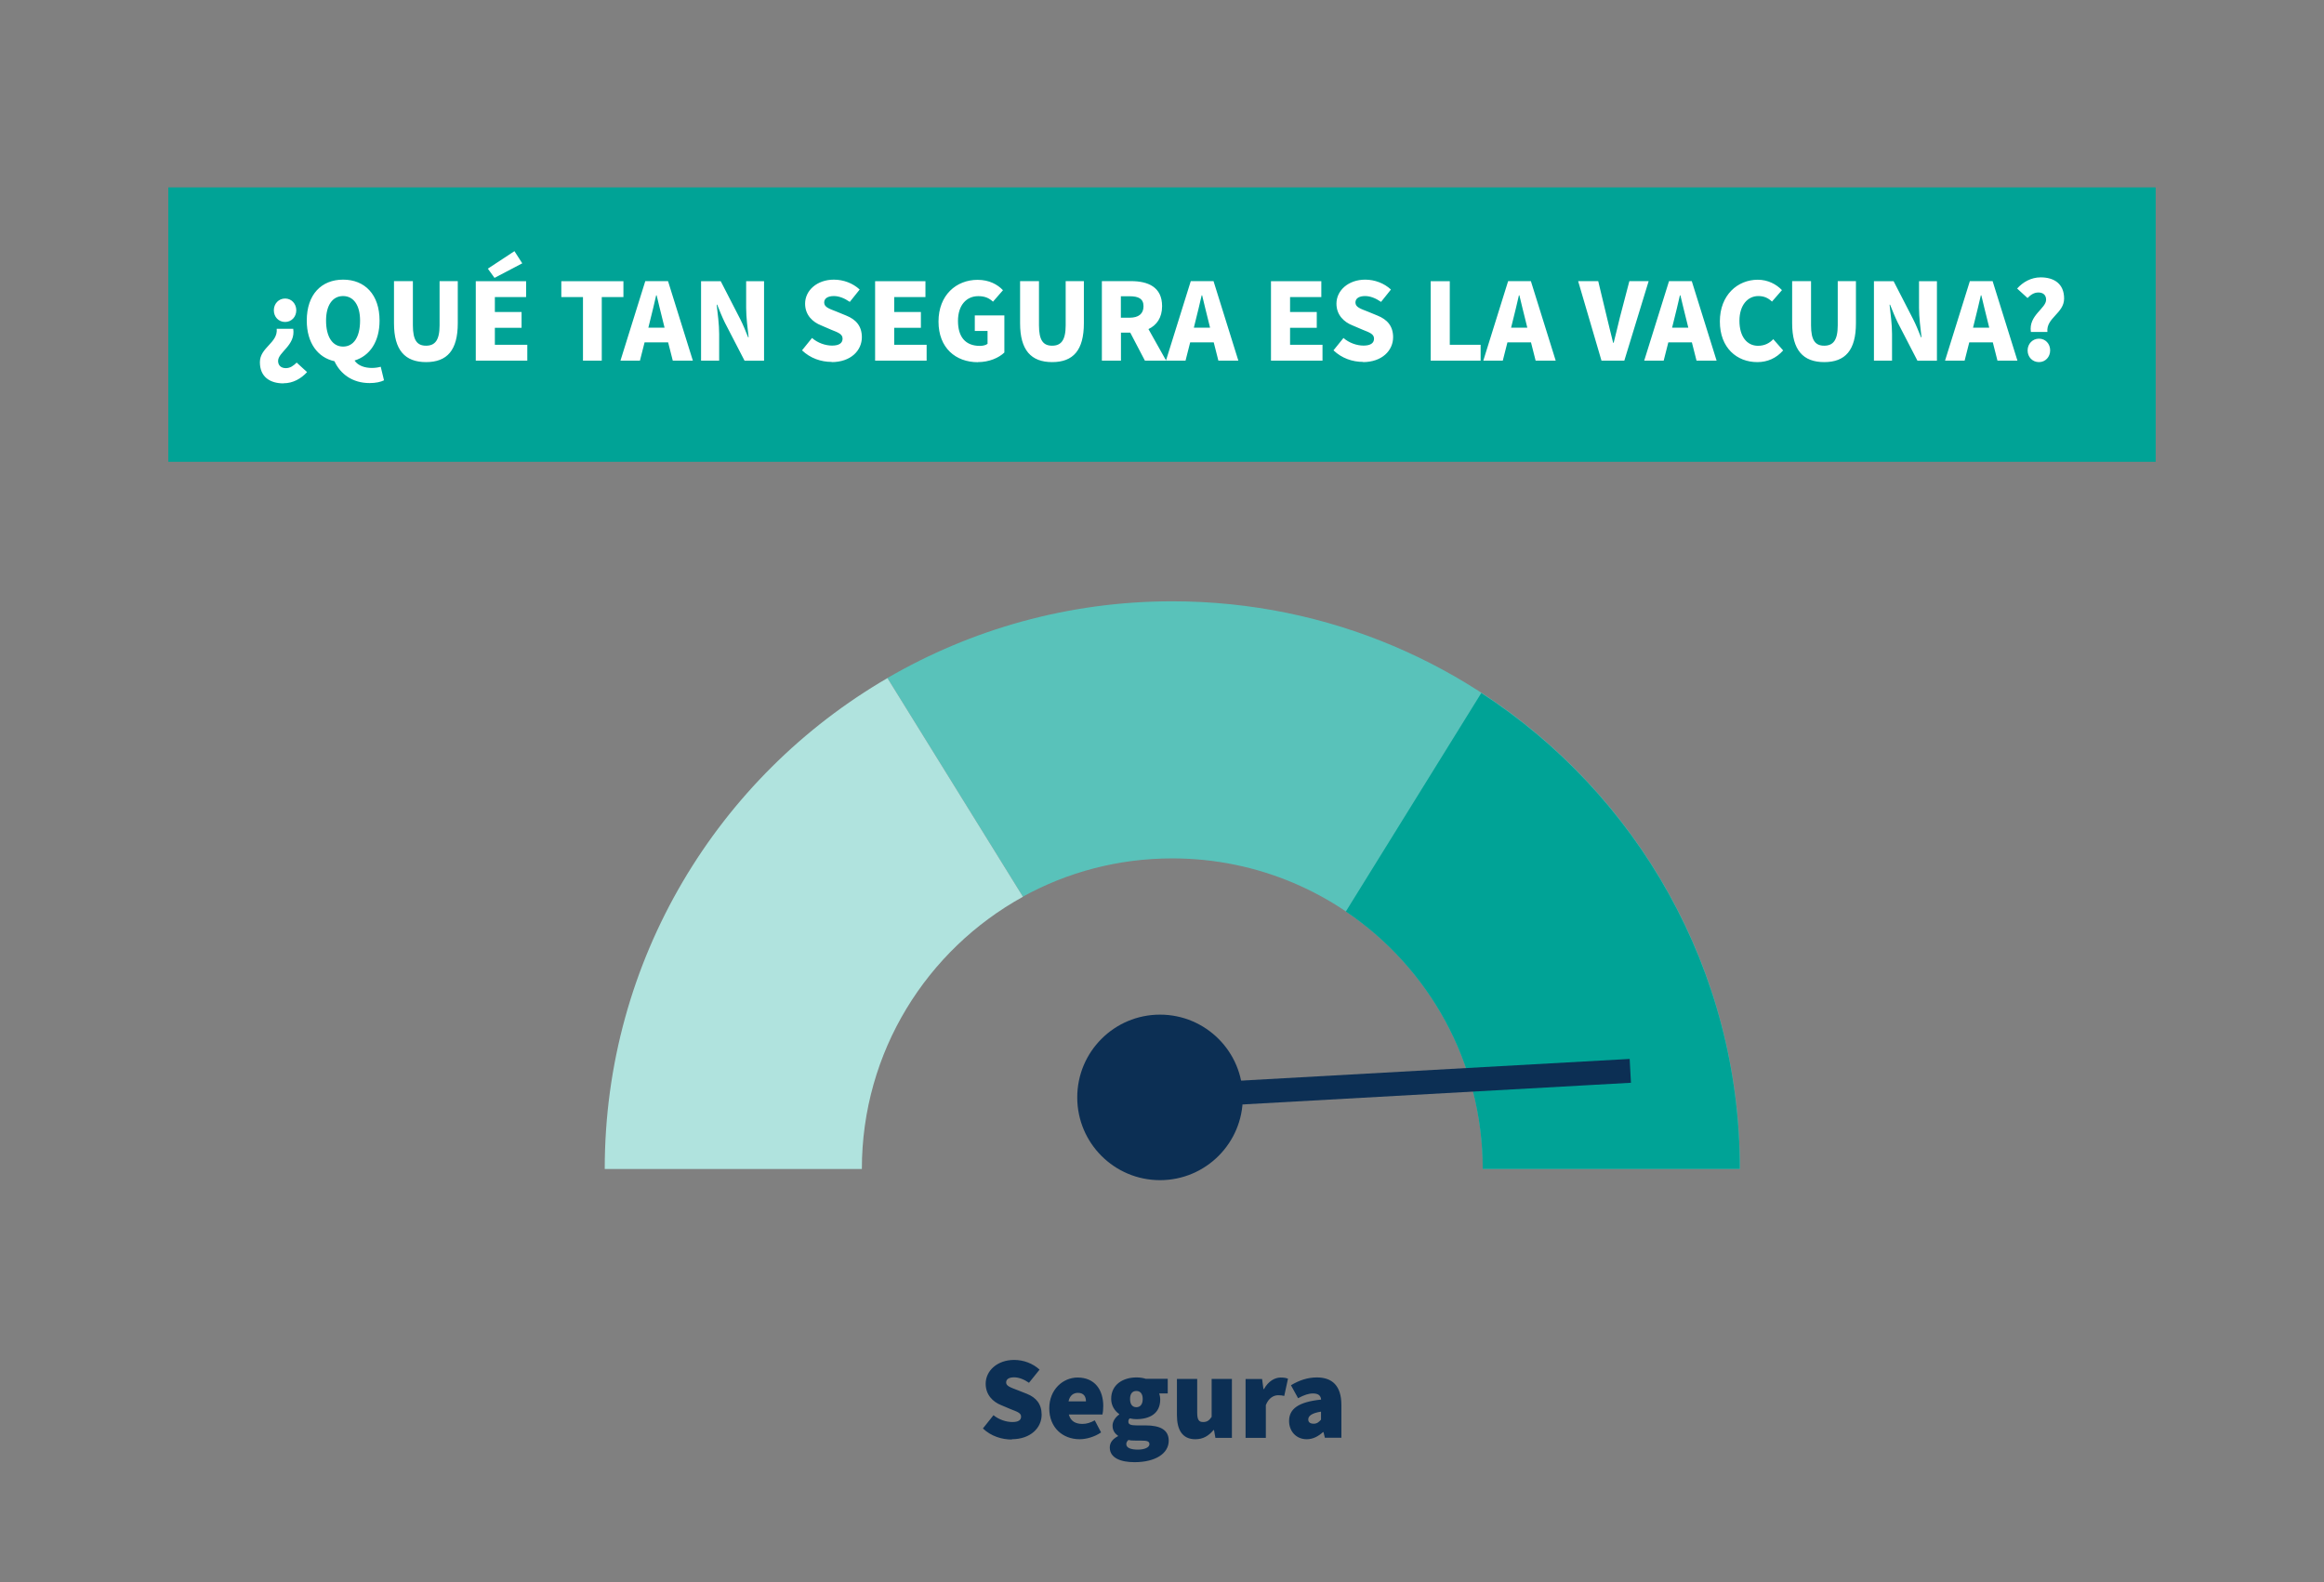
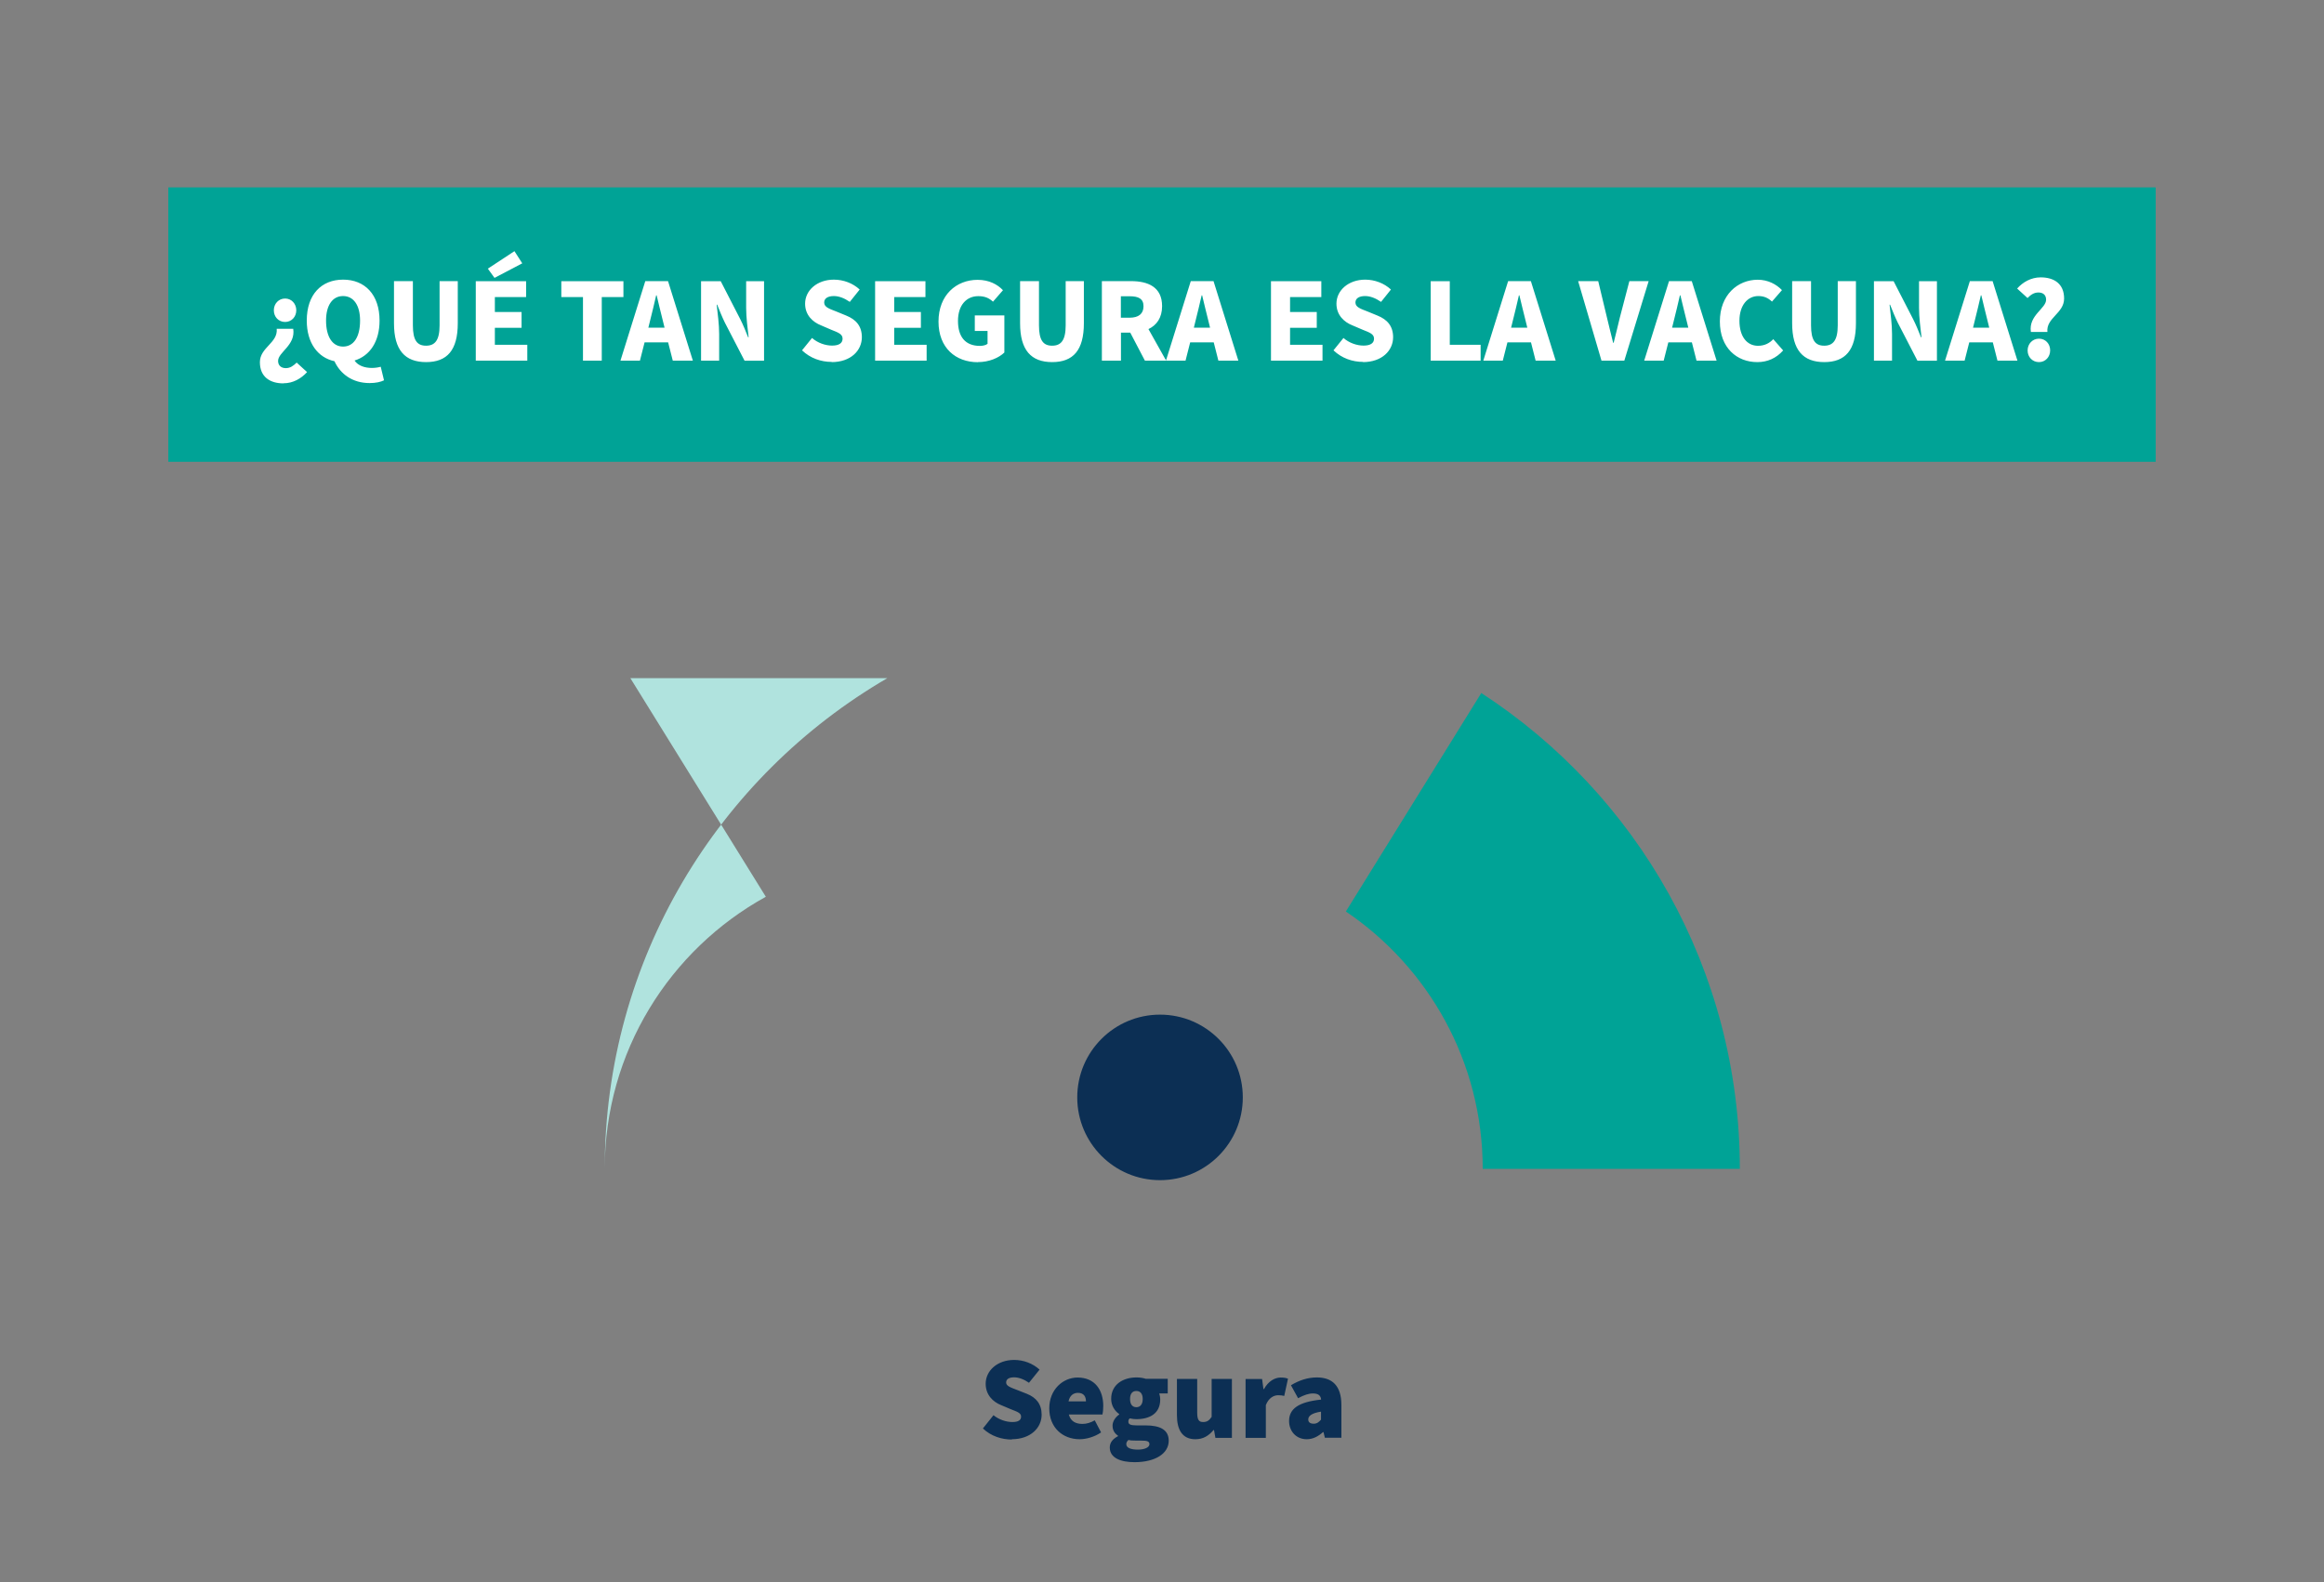
<svg xmlns="http://www.w3.org/2000/svg" id="Layer_1" version="1.1" viewBox="0 0 235 160">
  <rect x="0" y="0" width="235" height="160" fill="#808080" stroke="none" />
  <defs>
    <style>
      .st0 {
        fill: none;
      }

      .st1 {
        fill: #0c2f54;
      }

      .st2 {
        fill: #efefeb;
      }

      .st3 {
        clip-path: url(#clippath-1);
      }

      .st4 {
        clip-path: url(#clippath-2);
      }

      .st5 {
        fill: #fff;
      }

      .st6 {
        fill: #00a396;
      }

      .st7 {
        opacity: 0;
      }

      .st8 {
        fill: #b0e3de;
      }

      .st9 {
        fill: #59c2ba;
      }

      .st10 {
        clip-path: url(#clippath);
      }
    </style>
    <clipPath id="clippath">
      <rect class="st0" x="-12.42" y="-5.55" width="257.79" height="171.11" />
    </clipPath>
    <clipPath id="clippath-1">
      <rect class="st0" x="-12.42" y="-5.55" width="257.79" height="171.11" />
    </clipPath>
    <clipPath id="clippath-2">
      <rect class="st0" x="-16.72" y="-11.02" width="266.39" height="177.25" />
    </clipPath>
  </defs>
  <g class="st10">
    <g class="st3">
      <g class="st7">
        <g class="st4">
          <rect class="st2" x="-12.42" y="-5.55" width="257.79" height="171.11" />
        </g>
      </g>
    </g>
  </g>
  <rect class="st6" x="17.02" y="18.95" width="200.96" height="27.75" />
  <path class="st1" d="M132.84,143.98c-.36,0-.55-.15-.55-.43,0-.33.31-.64,1.29-.79v.81c-.21.24-.41.41-.74.41M132.13,145.55c.64,0,1.17-.29,1.65-.72h.05l.14.57h1.67v-3.31c0-1.95-.93-2.79-2.48-2.79-.93,0-1.79.29-2.62.79l.72,1.31c.62-.33,1.07-.48,1.5-.48.52,0,.79.19.83.62-2.29.24-3.24.93-3.24,2.17,0,.98.67,1.84,1.79,1.84M125.95,145.41h2.05v-3.31c.29-.74.81-1,1.24-1,.26,0,.41.02.62.07l.38-1.74c-.17-.07-.37-.12-.74-.12-.58,0-1.25.36-1.69,1.17h-.05l-.14-1.02h-1.67v5.96ZM120.87,145.55c.81,0,1.36-.36,1.84-.93h.05l.14.79h1.67v-5.96h-2.05v3.84c-.26.38-.48.52-.86.52-.41,0-.6-.19-.6-.95v-3.41h-2.05v3.67c0,1.48.55,2.43,1.86,2.43M115.06,146.6c-.69,0-1.17-.17-1.17-.55,0-.17.07-.29.22-.43.17.05.38.07.86.07h.46c.51,0,.8.05.8.36,0,.33-.5.55-1.17.55M114.91,142.31c-.38,0-.64-.26-.64-.83s.26-.81.64-.81.64.26.64.81-.26.83-.64.83M114.72,147.87c2.12,0,3.46-.88,3.46-2.17,0-1.1-.86-1.55-2.35-1.55h-.89c-.6,0-.84-.1-.84-.36,0-.17.02-.24.14-.35.26.06.48.08.67.08,1.34,0,2.41-.57,2.41-1.98,0-.24-.05-.48-.1-.62h.86v-1.48h-2.22c-.28-.1-.62-.14-.95-.14-1.31,0-2.55.69-2.55,2.17,0,.69.38,1.24.81,1.53v.05c-.41.29-.67.72-.67,1.12,0,.5.24.81.55,1.02v.05c-.55.29-.83.66-.83,1.15,0,1.07,1.14,1.48,2.5,1.48M108.05,141.72c.12-.6.5-.86.95-.86.62,0,.81.41.81.86h-1.76ZM109.17,145.55c.67,0,1.52-.24,2.17-.69l-.64-1.22c-.43.24-.83.36-1.24.36-.67,0-1.19-.24-1.38-.95h3.4c.04-.14.08-.5.08-.86,0-1.6-.83-2.88-2.6-2.88-1.45,0-2.86,1.19-2.86,3.12s1.34,3.12,3.08,3.12M102.3,145.55c1.93,0,3.03-1.17,3.03-2.48,0-1.07-.55-1.74-1.51-2.12l-.94-.37c-.7-.27-1.14-.41-1.14-.77,0-.35.31-.52.81-.52.45,0,.98.19,1.5.55l1.07-1.33c-.7-.64-1.64-.98-2.57-.98-1.69,0-2.88,1.08-2.88,2.41,0,1.12.73,1.83,1.56,2.16l.97.41c.66.26,1.05.38,1.05.75,0,.35-.26.55-.88.55s-1.36-.24-1.91-.69l-1.07,1.34c.83.79,1.91,1.12,2.93,1.12" />
  <path class="st5" d="M206.18,36.62c.65,0,1.13-.52,1.13-1.19s-.48-1.18-1.13-1.18-1.15.52-1.15,1.19.49,1.18,1.15,1.18M205.35,33.57h1.68c-.14-1.43,1.69-1.88,1.69-3.38s-1.02-2.14-2.37-2.14c-.96,0-1.79.47-2.38,1.13l1.05.96c.33-.33.65-.56,1.1-.56s.78.23.78.73c0,.89-1.79,1.58-1.54,3.25M196.7,36.47h1.96l.47-1.85h2.38l.47,1.85h2.02l-2.51-8.04h-2.3l-2.51,8.04ZM199.68,32.45c.21-.79.42-1.74.62-2.58h.05c.21.84.42,1.79.63,2.58l.17.69h-1.64l.17-.69ZM189.49,36.47h1.83v-2.7c0-.96-.15-2.07-.25-2.96h.05c.25.63.51,1.27.78,1.82l1.99,3.85h1.97v-8.04h-1.81v2.7c0,.95.15,2.1.25,2.97h-.05c-.25-.63-.51-1.27-.79-1.82l-1.98-3.85h-1.99v8.04ZM184.46,36.62c2.14,0,3.21-1.21,3.21-3.93v-4.26h-1.84v4.47c0,1.53-.48,2.06-1.37,2.06s-1.33-.53-1.33-2.06v-4.47h-1.91v4.26c0,2.72,1.11,3.93,3.25,3.93M177.7,36.62c1.01,0,1.9-.38,2.61-1.18l-1-1.14c-.38.41-.89.67-1.54.67-1.12,0-1.88-.93-1.88-2.53s.85-2.5,1.91-2.5c.57,0,.99.19,1.38.56l1.01-1.16c-.56-.58-1.4-1.05-2.45-1.05-2.03,0-3.83,1.54-3.83,4.22s1.73,4.11,3.78,4.11M166.27,36.47h1.96l.47-1.85h2.38l.47,1.85h2.03l-2.51-8.04h-2.3l-2.51,8.04ZM169.25,32.45c.21-.79.42-1.74.62-2.58h.05c.21.84.42,1.79.63,2.58l.17.69h-1.64l.17-.69ZM161.94,36.47h2.31l2.46-8.04h-1.95l-.96,3.67c-.22.88-.4,1.69-.63,2.57h-.05c-.23-.88-.41-1.69-.63-2.57l-.88-3.67h-2.03l2.36,8.04ZM150,36.47h1.96l.47-1.85h2.38l.47,1.85h2.03l-2.51-8.04h-2.3l-2.51,8.04ZM152.97,32.45c.21-.79.42-1.74.62-2.58h.05c.21.84.42,1.79.63,2.58l.17.69h-1.64l.17-.69ZM144.67,36.47h5.05v-1.6h-3.12v-6.43h-1.93v8.04ZM137.81,36.62c1.94,0,3.06-1.17,3.06-2.52,0-1.12-.59-1.79-1.59-2.19l-1-.41c-.72-.28-1.22-.44-1.22-.91,0-.42.38-.65.98-.65.51,0,1.06.21,1.61.59l1-1.25c-.69-.64-1.64-1-2.6-1-1.7,0-2.91,1.09-2.91,2.43,0,1.16.78,1.87,1.63,2.2l1.03.44c.7.28,1.14.43,1.14.9,0,.43-.33.7-1.06.7-.68,0-1.46-.27-2.03-.77l-1.01,1.25c.84.8,1.91,1.17,3,1.17M128.52,36.47h5.21v-1.6h-3.28v-1.72h2.7v-1.6h-2.7v-1.51h3.16v-1.6h-5.09v8.04ZM117.92,36.47h1.96l.47-1.85h2.38l.47,1.85h2.02l-2.51-8.04h-2.3l-2.51,8.04ZM120.89,32.45c.21-.79.42-1.74.62-2.58h.05c.21.84.42,1.79.63,2.58l.17.69h-1.64l.17-.69ZM113.34,32.13v-2.17h.88c.91,0,1.41.25,1.41,1.01s-.49,1.16-1.41,1.16h-.88ZM111.42,36.47h1.93v-2.83h.94l1.48,2.83h2.15l-1.79-3.19c.83-.39,1.38-1.15,1.38-2.32,0-1.94-1.43-2.53-3.14-2.53h-2.95v8.04ZM106.39,36.62c2.14,0,3.21-1.21,3.21-3.93v-4.26h-1.84v4.47c0,1.53-.48,2.06-1.37,2.06s-1.33-.53-1.33-2.06v-4.47h-1.91v4.26c0,2.72,1.11,3.93,3.25,3.93M98.88,36.62c1.14,0,2.12-.43,2.68-.97v-3.75h-2.99v1.57h1.29v1.3c-.17.14-.48.21-.77.21-1.49,0-2.22-.93-2.22-2.53s.87-2.5,2.05-2.5c.68,0,1.1.2,1.49.56l1.01-1.16c-.55-.58-1.39-1.05-2.57-1.05-2.15,0-3.95,1.54-3.95,4.22s1.75,4.11,3.98,4.11M88.49,36.47h5.21v-1.6h-3.28v-1.72h2.7v-1.6h-2.7v-1.51h3.16v-1.6h-5.09v8.04ZM84.09,36.62c1.94,0,3.06-1.17,3.06-2.52,0-1.12-.59-1.79-1.59-2.19l-1-.41c-.72-.28-1.22-.44-1.22-.91,0-.42.38-.65.98-.65.51,0,1.06.21,1.61.59l1-1.25c-.69-.64-1.64-1-2.61-1-1.7,0-2.91,1.09-2.91,2.43,0,1.16.78,1.87,1.63,2.2l1.02.44c.7.28,1.14.43,1.14.9,0,.43-.33.7-1.06.7-.68,0-1.46-.27-2.03-.77l-1.01,1.25c.84.8,1.91,1.17,3,1.17M70.89,36.47h1.83v-2.7c0-.96-.15-2.07-.25-2.96h.05c.25.63.51,1.27.78,1.82l1.99,3.85h1.97v-8.04h-1.81v2.7c0,.95.15,2.1.25,2.97h-.05c-.25-.63-.51-1.27-.79-1.82l-1.98-3.85h-1.99v8.04ZM62.75,36.47h1.96l.47-1.85h2.38l.47,1.85h2.03l-2.51-8.04h-2.3l-2.51,8.04ZM65.73,32.45c.21-.79.42-1.74.62-2.58h.05c.21.84.42,1.79.63,2.58l.17.69h-1.64l.17-.69ZM58.94,36.47h1.91v-6.43h2.19v-1.6h-6.28v1.6h2.19v6.43ZM50.01,28.1l2.8-1.47-.79-1.23-2.69,1.77.68.94ZM48.11,36.47h5.21v-1.6h-3.28v-1.72h2.7v-1.6h-2.7v-1.51h3.16v-1.6h-5.09v8.04ZM43.08,36.62c2.14,0,3.21-1.21,3.21-3.93v-4.26h-1.84v4.47c0,1.53-.48,2.06-1.37,2.06s-1.33-.53-1.33-2.06v-4.47h-1.91v4.26c0,2.72,1.11,3.93,3.25,3.93M37.37,38.74c.64,0,1.15-.12,1.46-.28l-.33-1.37c-.25.07-.56.12-.9.12-.67,0-1.38-.2-1.75-.75,1.54-.47,2.53-1.9,2.53-4.04,0-2.63-1.49-4.14-3.68-4.14s-3.68,1.49-3.68,4.14c0,2.26,1.11,3.74,2.8,4.11.59,1.28,1.8,2.21,3.56,2.21M34.69,35.05c-1.05,0-1.72-.96-1.72-2.63,0-1.57.67-2.48,1.72-2.48s1.72.91,1.72,2.48c0,1.67-.65,2.63-1.72,2.63M28.83,32.56c.65,0,1.13-.52,1.13-1.18s-.48-1.19-1.13-1.19-1.14.52-1.14,1.19.48,1.18,1.14,1.18M28.67,38.76c.96,0,1.78-.47,2.38-1.13l-1.05-.96c-.33.32-.65.56-1.1.56s-.78-.25-.78-.73c0-.89,1.79-1.58,1.53-3.25h-1.67c.14,1.43-1.7,1.88-1.7,3.38s1.04,2.14,2.38,2.14" />
-   <path class="st9" d="M118.54,60.81c-10.51,0-20.34,2.84-28.81,7.76l13.7,22.11c4.48-2.47,9.63-3.87,15.11-3.87,17.34,0,31.4,14.06,31.4,31.4h26c0-31.7-25.7-57.4-57.4-57.4" />
-   <path class="st8" d="M89.73,68.58c-17.09,9.94-28.58,28.44-28.58,49.64h26c0-11.86,6.58-22.18,16.29-27.53l-13.7-22.11Z" />
+   <path class="st8" d="M89.73,68.58c-17.09,9.94-28.58,28.44-28.58,49.64c0-11.86,6.58-22.18,16.29-27.53l-13.7-22.11Z" />
  <path class="st6" d="M149.79,70.08l-13.7,22.1c8.35,5.64,13.84,15.2,13.84,26.03h26c0-20.17-10.41-37.9-26.15-48.13" />
  <circle class="st1" cx="117.3" cy="110.98" r="8.37" />
-   <polyline class="st1" points="164.79 107.09 117.31 109.74 117.45 112.15 164.92 109.5" />
</svg>